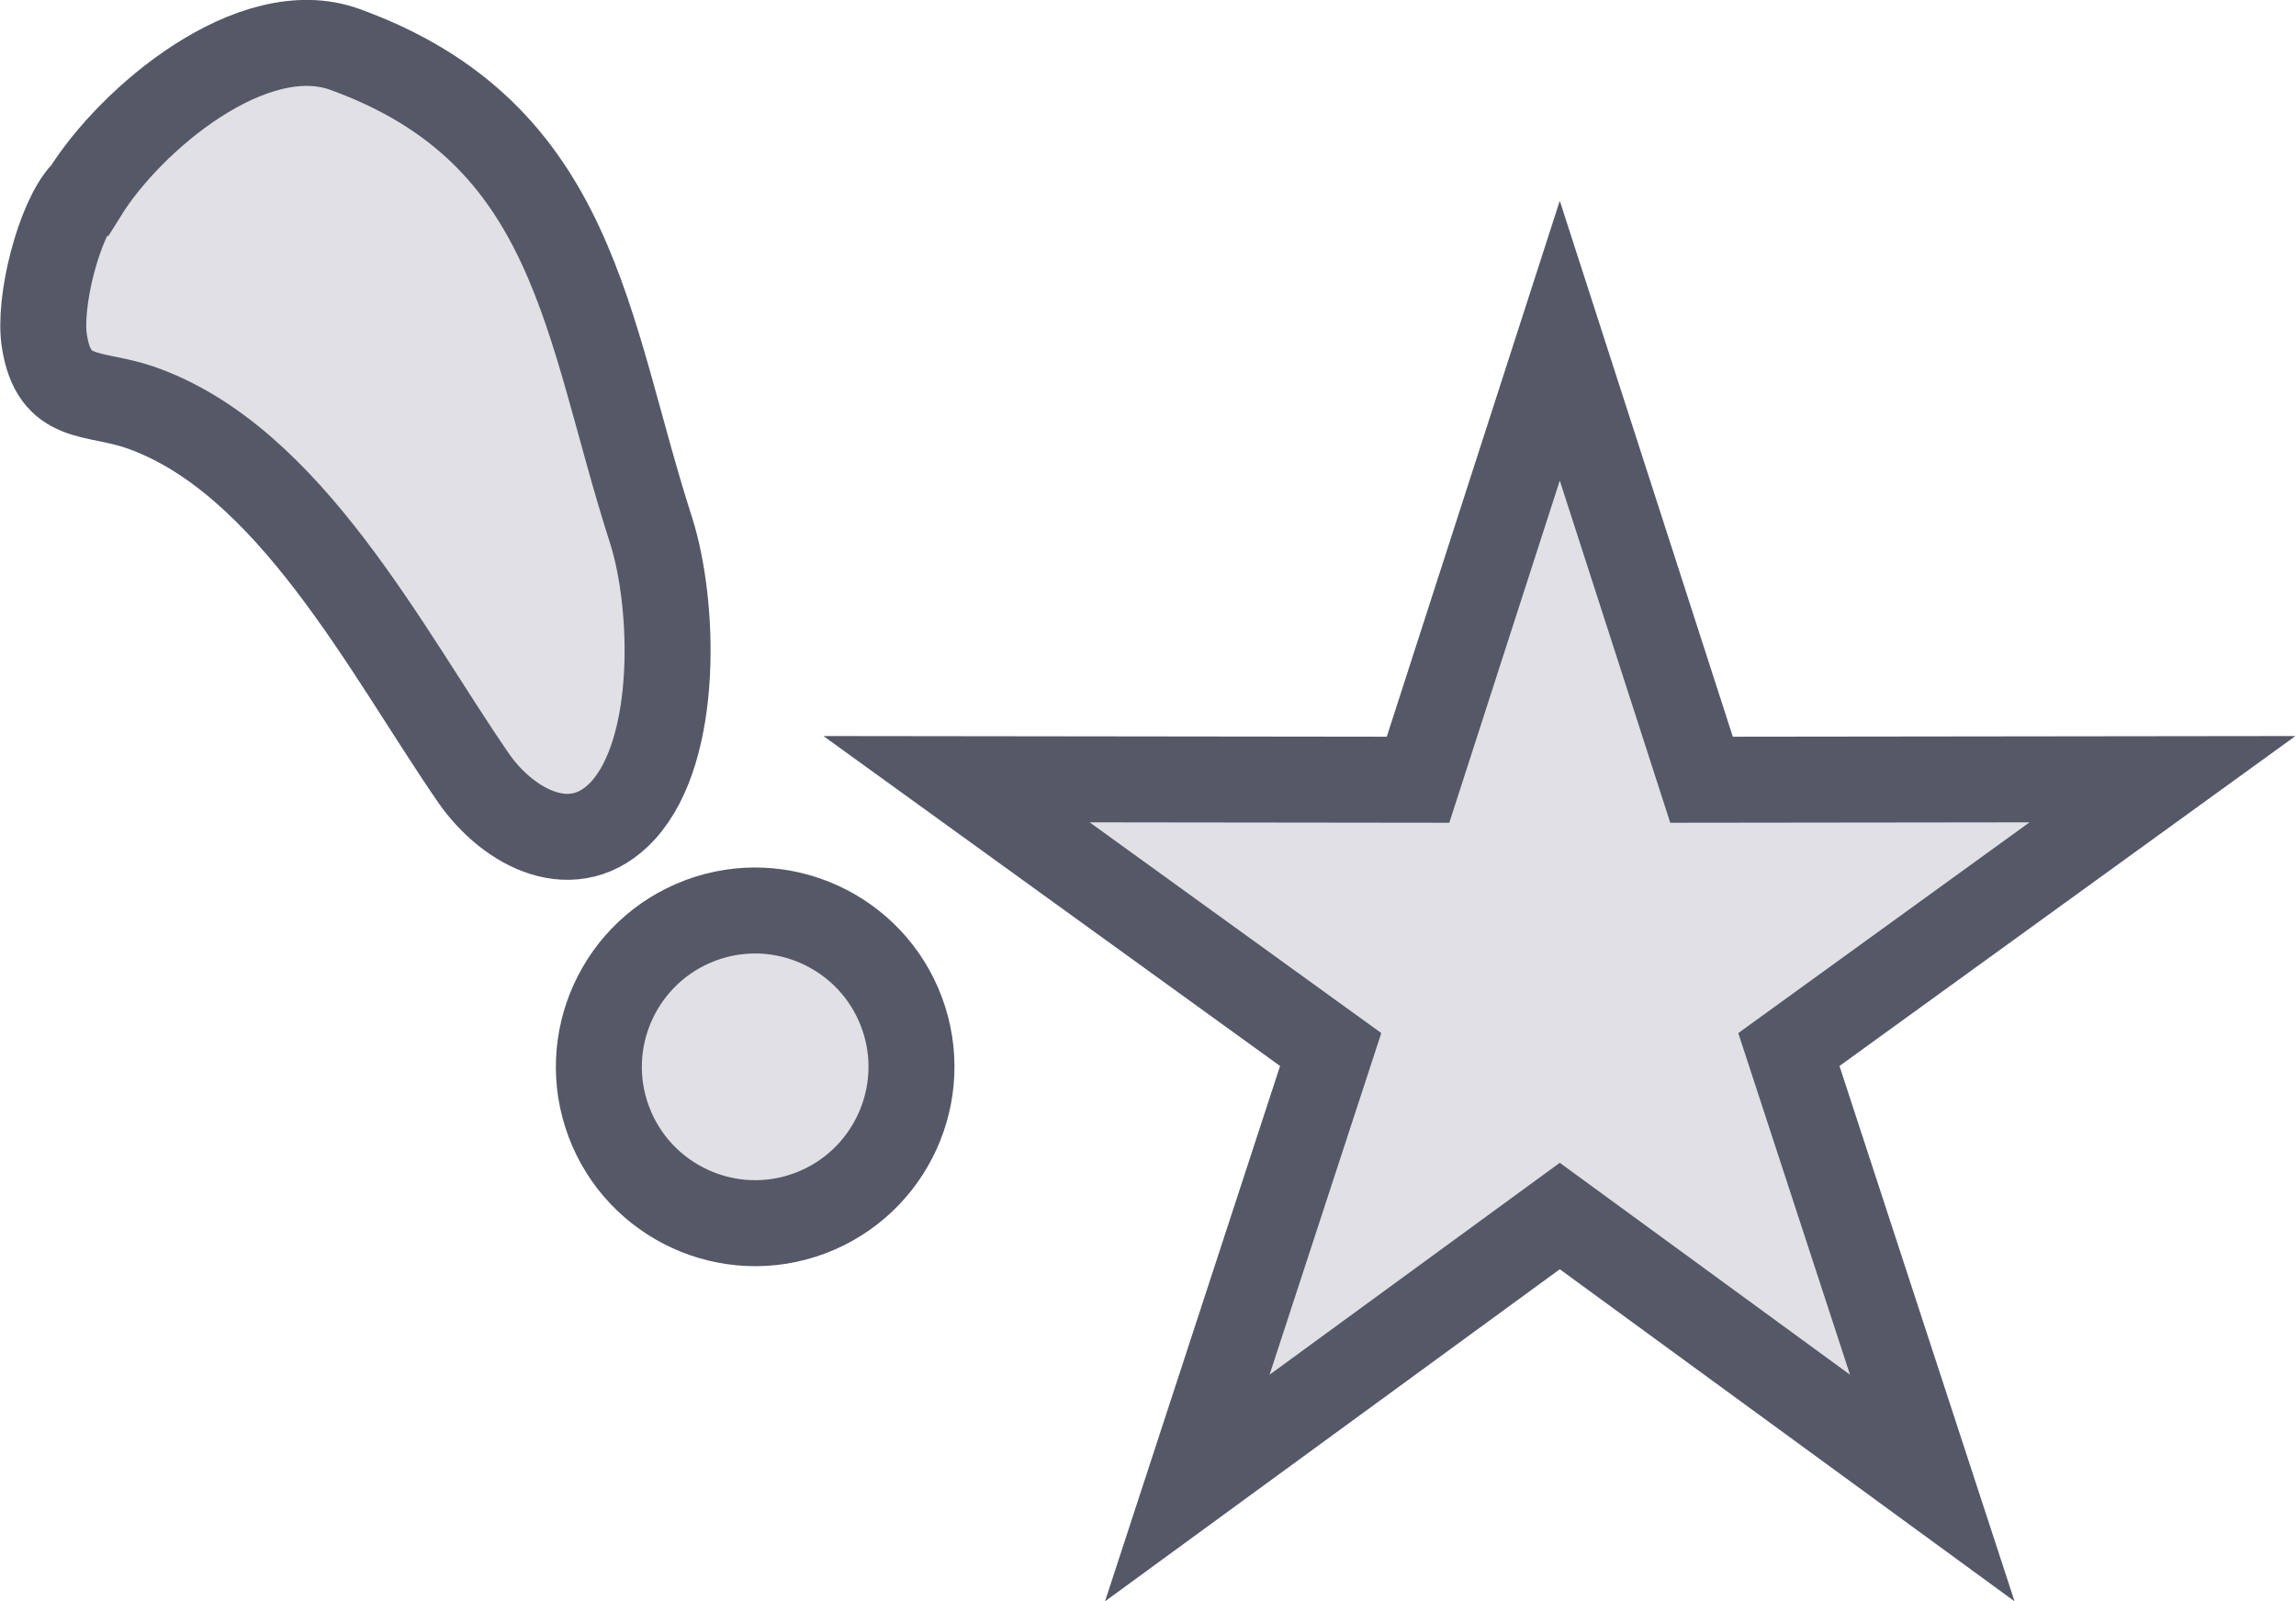
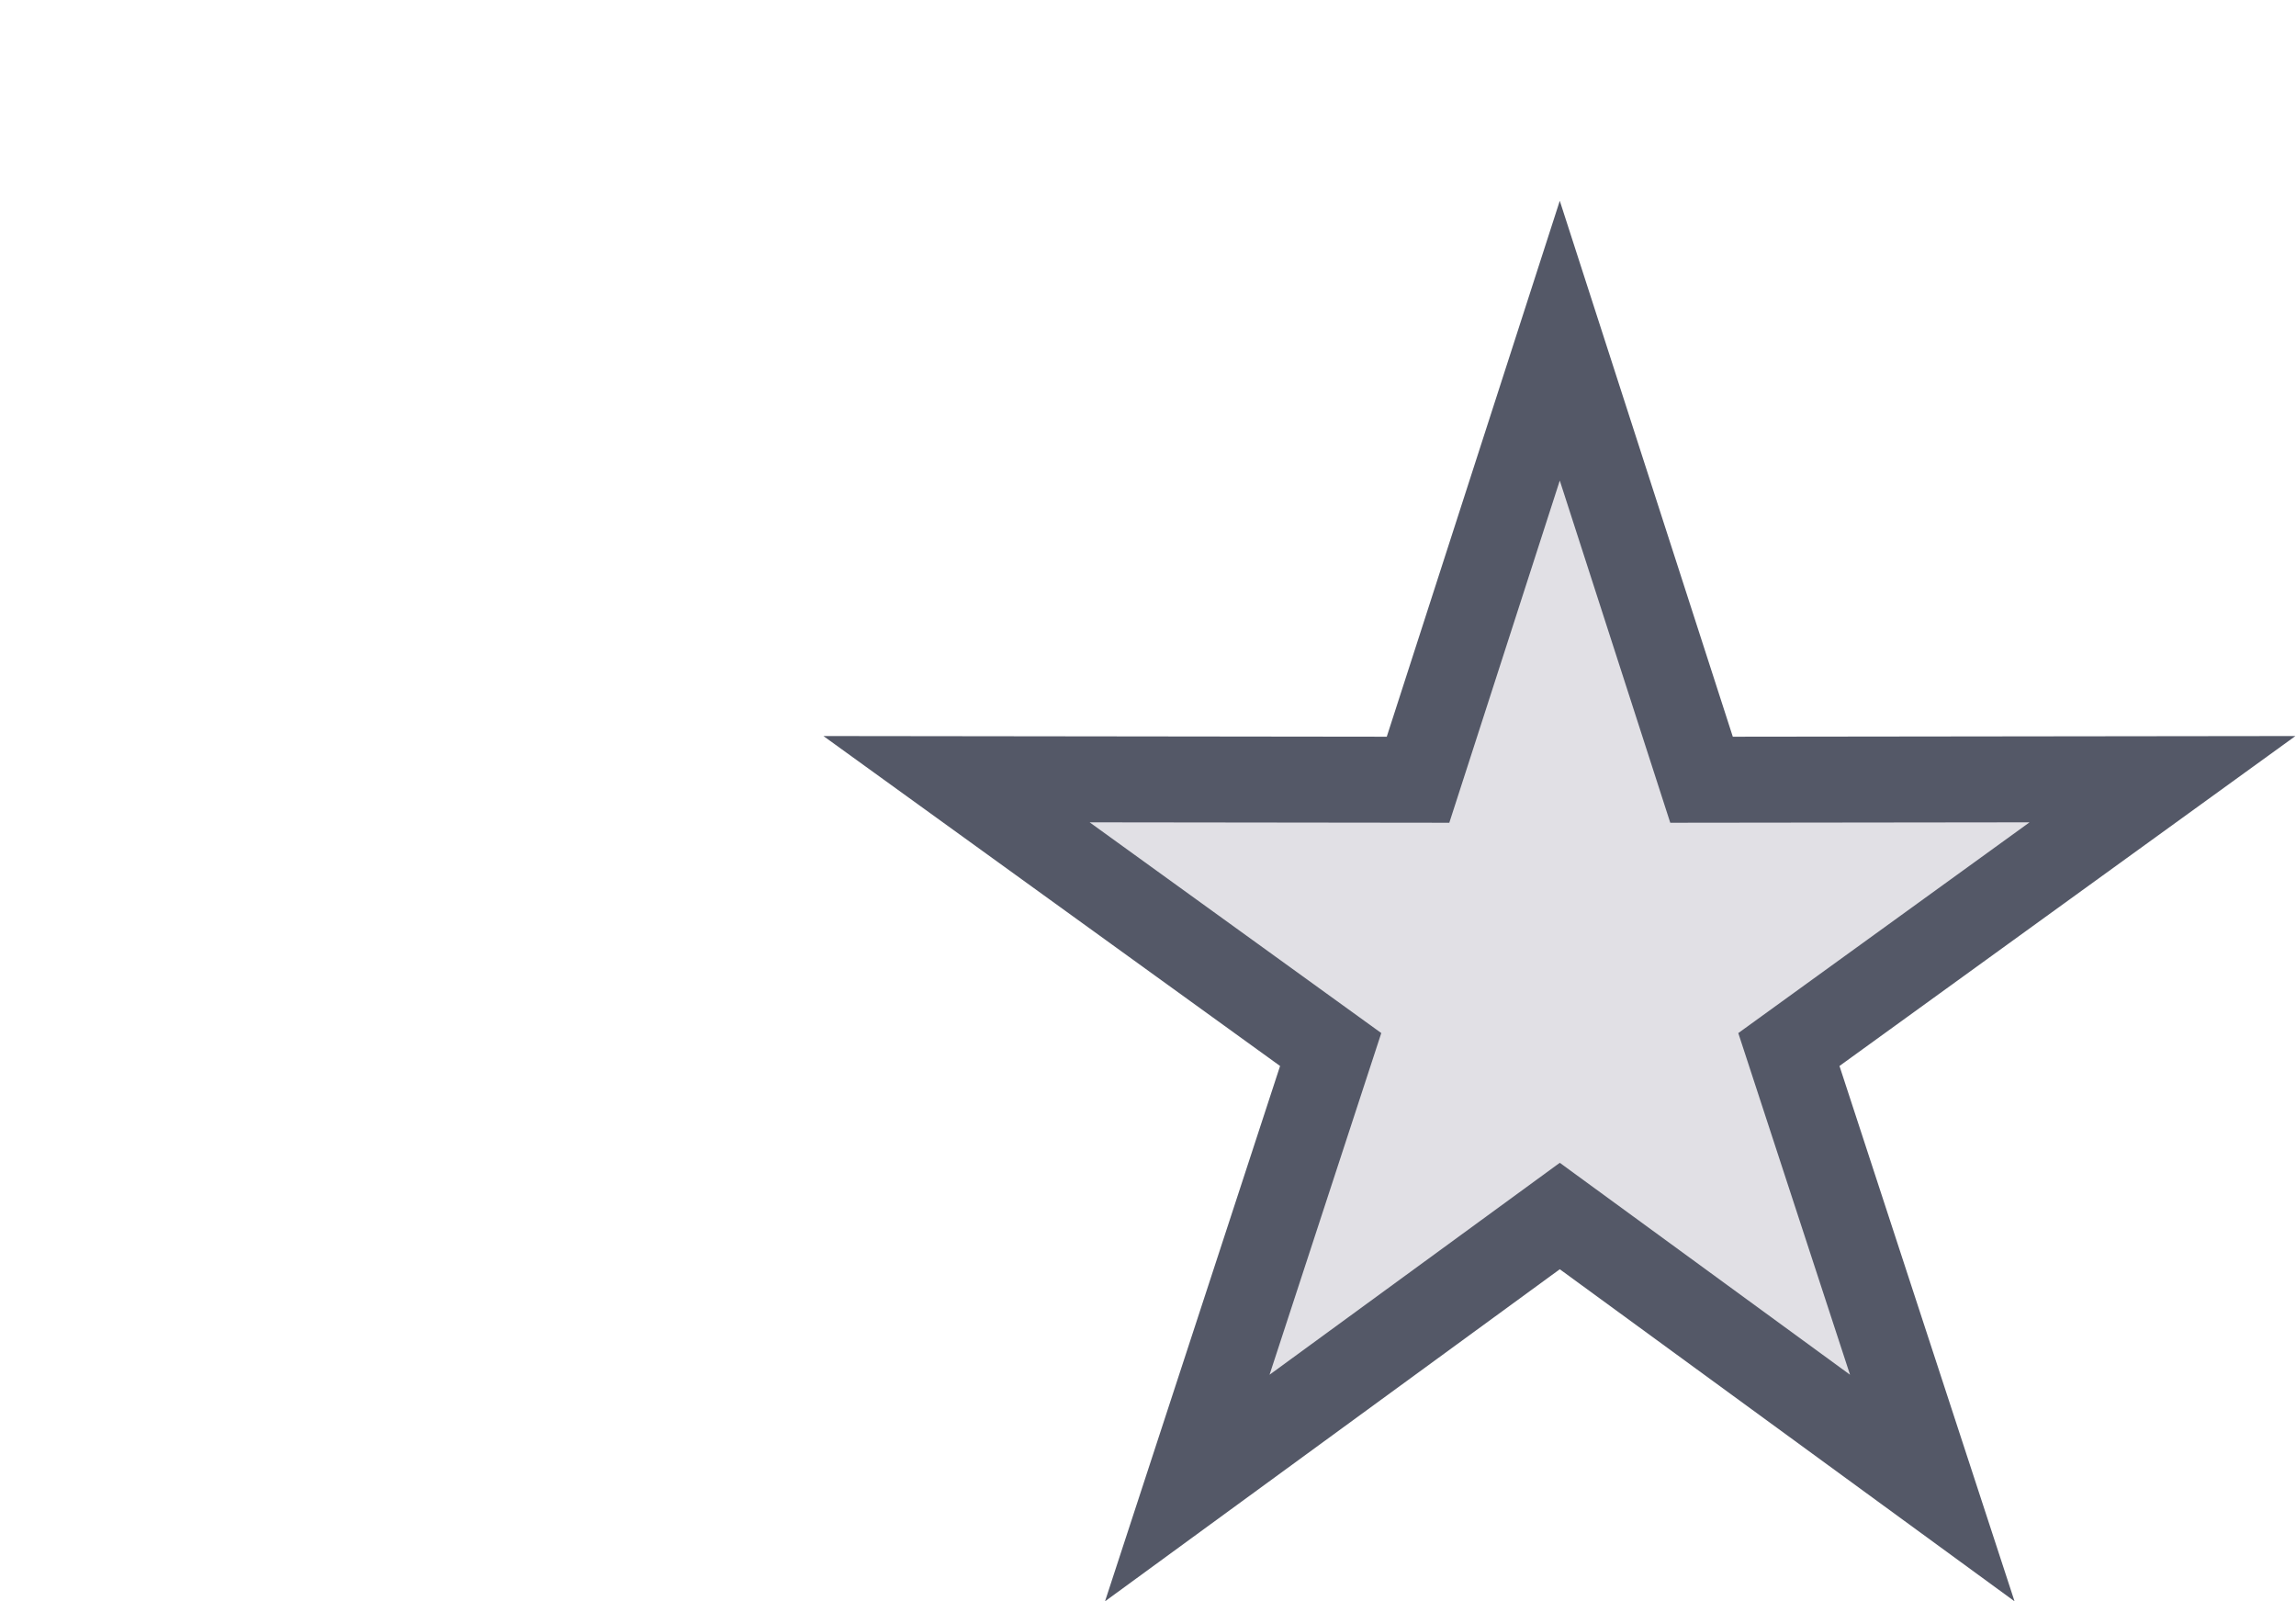
<svg xmlns="http://www.w3.org/2000/svg" viewBox="0 0 4179 2914" fill-rule="evenodd" text-rendering="geometricPrecision" image-rendering="optimizeQuality" clip-rule="evenodd" shape-rendering="geometricPrecision">
  <defs>
    <style>.fil0{fill:#e1e0e5}</style>
  </defs>
  <g id="Layer_x0020_1">
    <path class="fil0" stroke="#545867" stroke-width="156.45" d="M2839 620l258 799 839-1-680 492 261 798-678-495-678 495 261-798-681-492 840 1z" />
-     <path class="fil0" d="M1275 1675c147-55 311 20 366 167s-20 311-167 366-311-20-366-167 20-311 167-366zM153 351c-46 49-84 200-72 271 18 111 88 90 173 119 273 94 450 446 608 675 64 92 184 155 272 59 102-112 94-375 51-510-119-369-135-722-557-875-168-61-390 126-474 261z" stroke="#545867" stroke-width="156.47" />
  </g>
</svg>